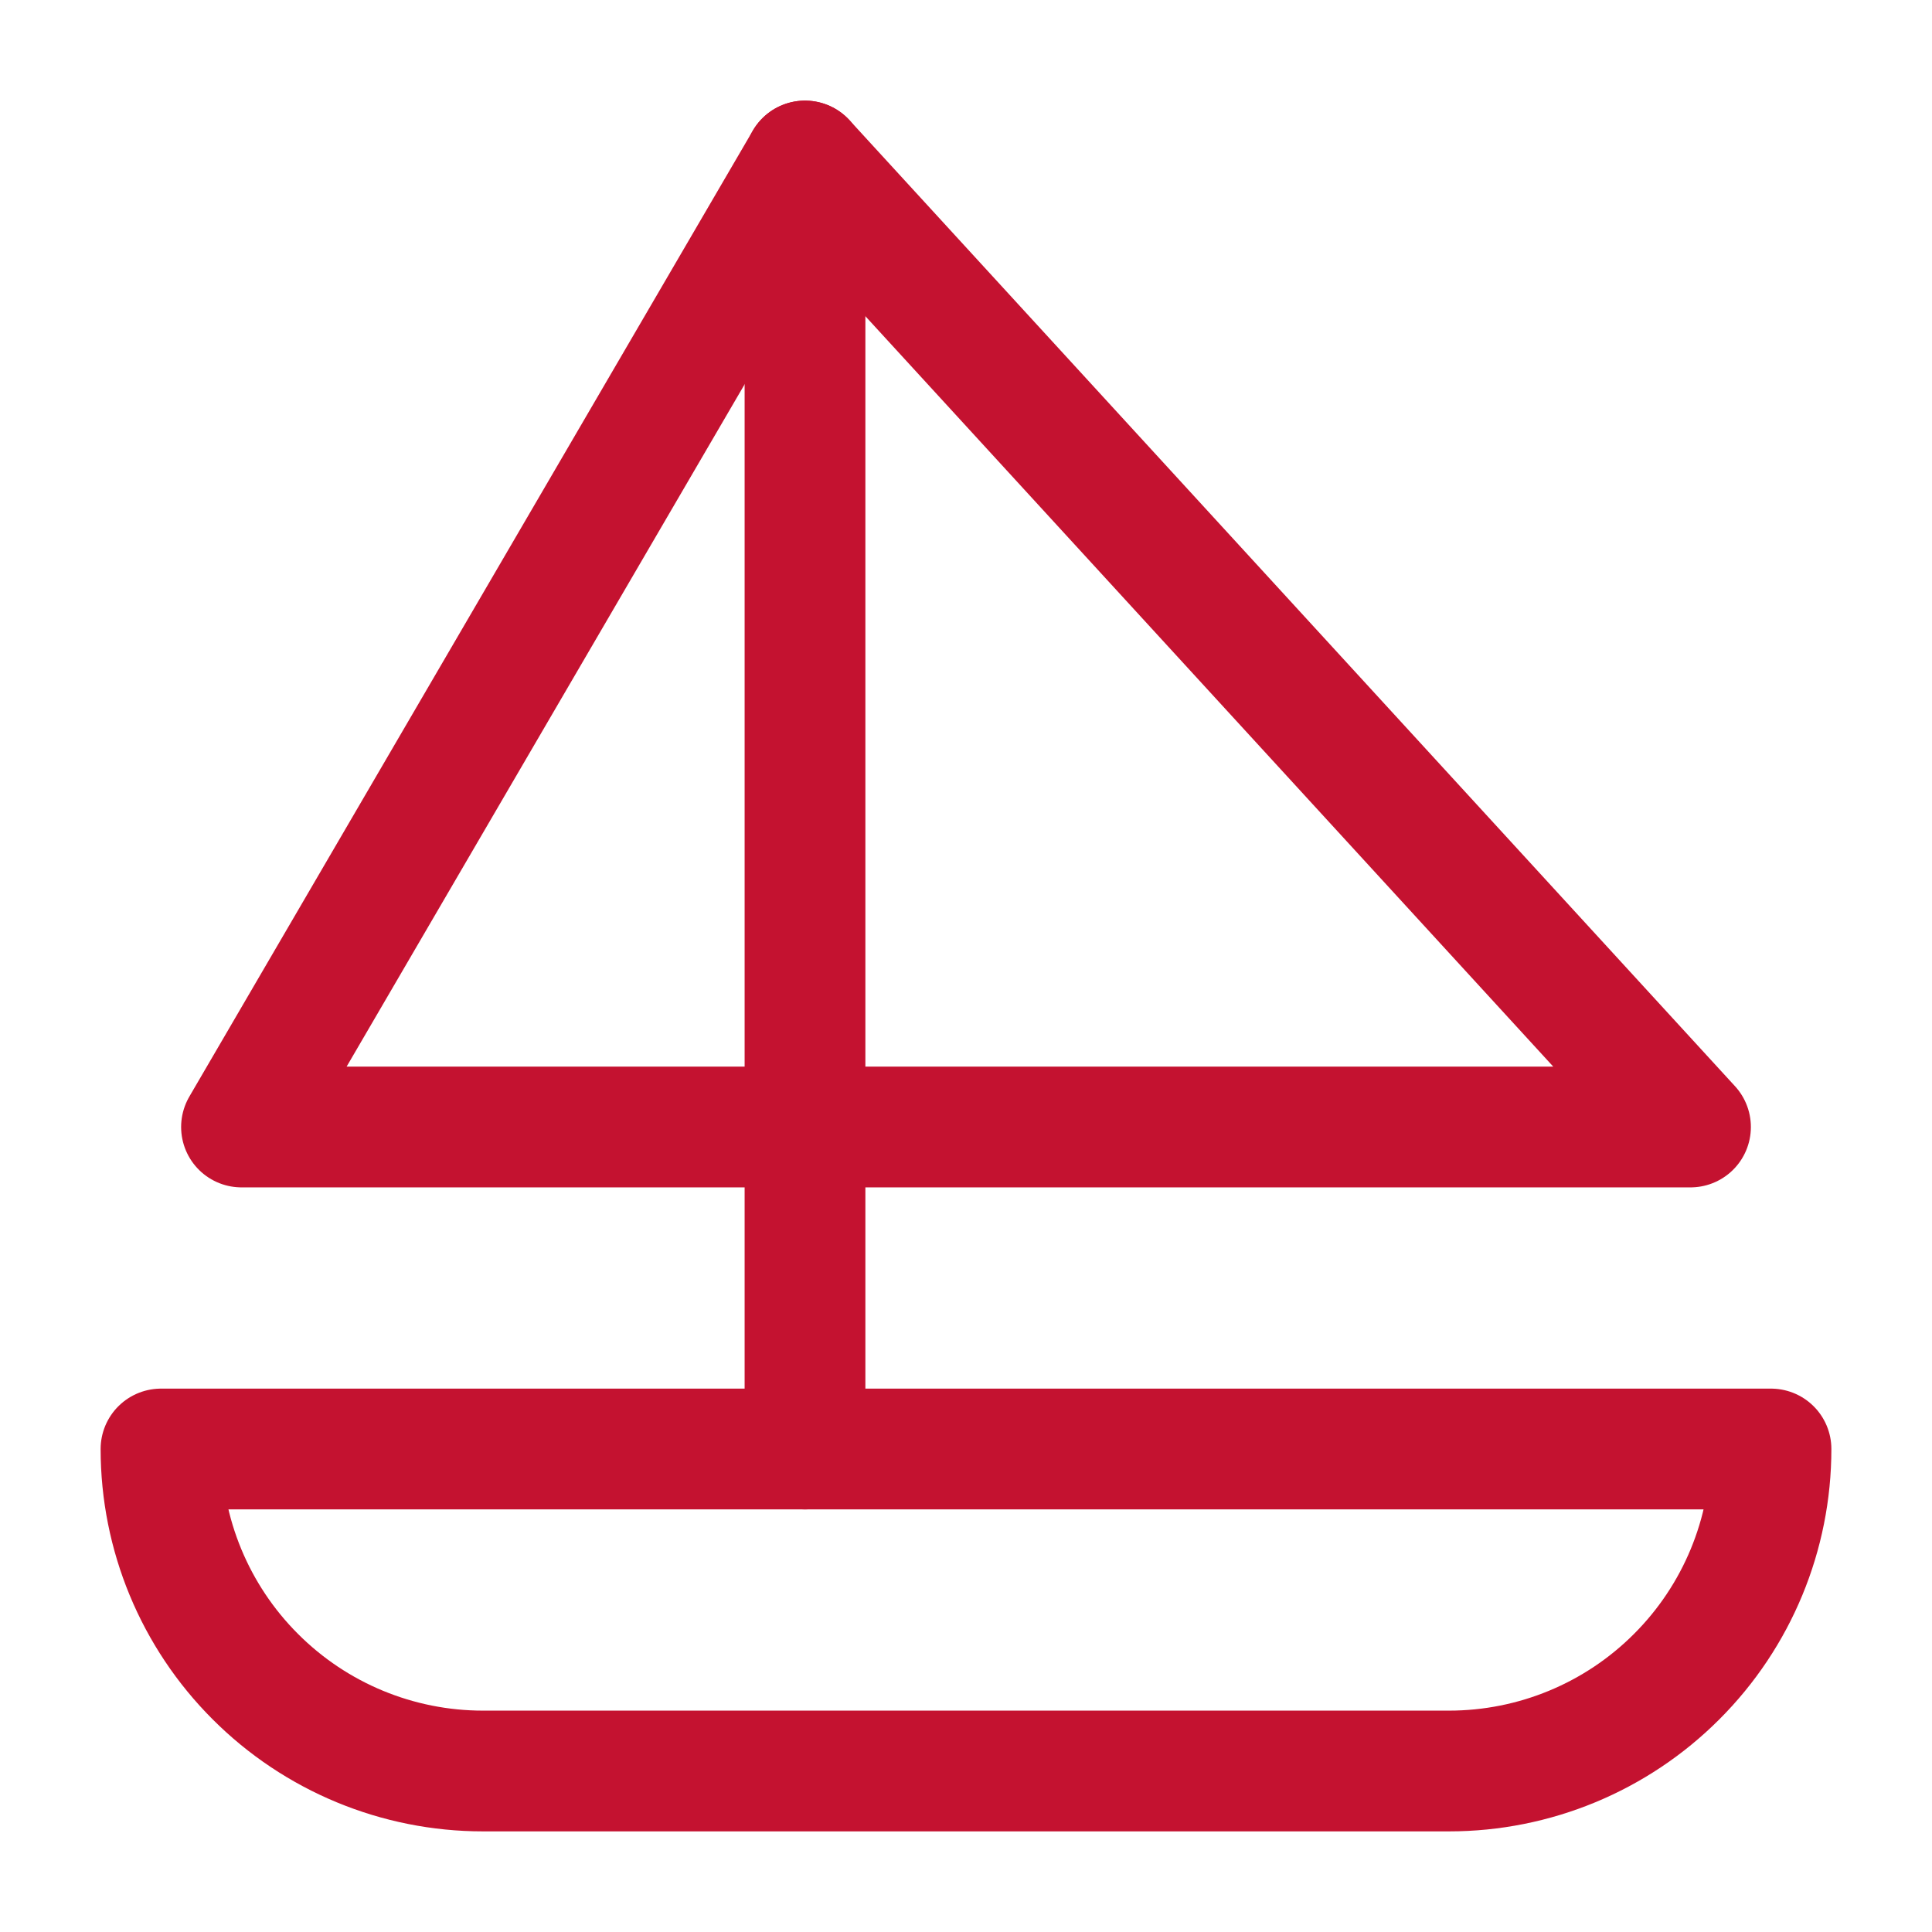
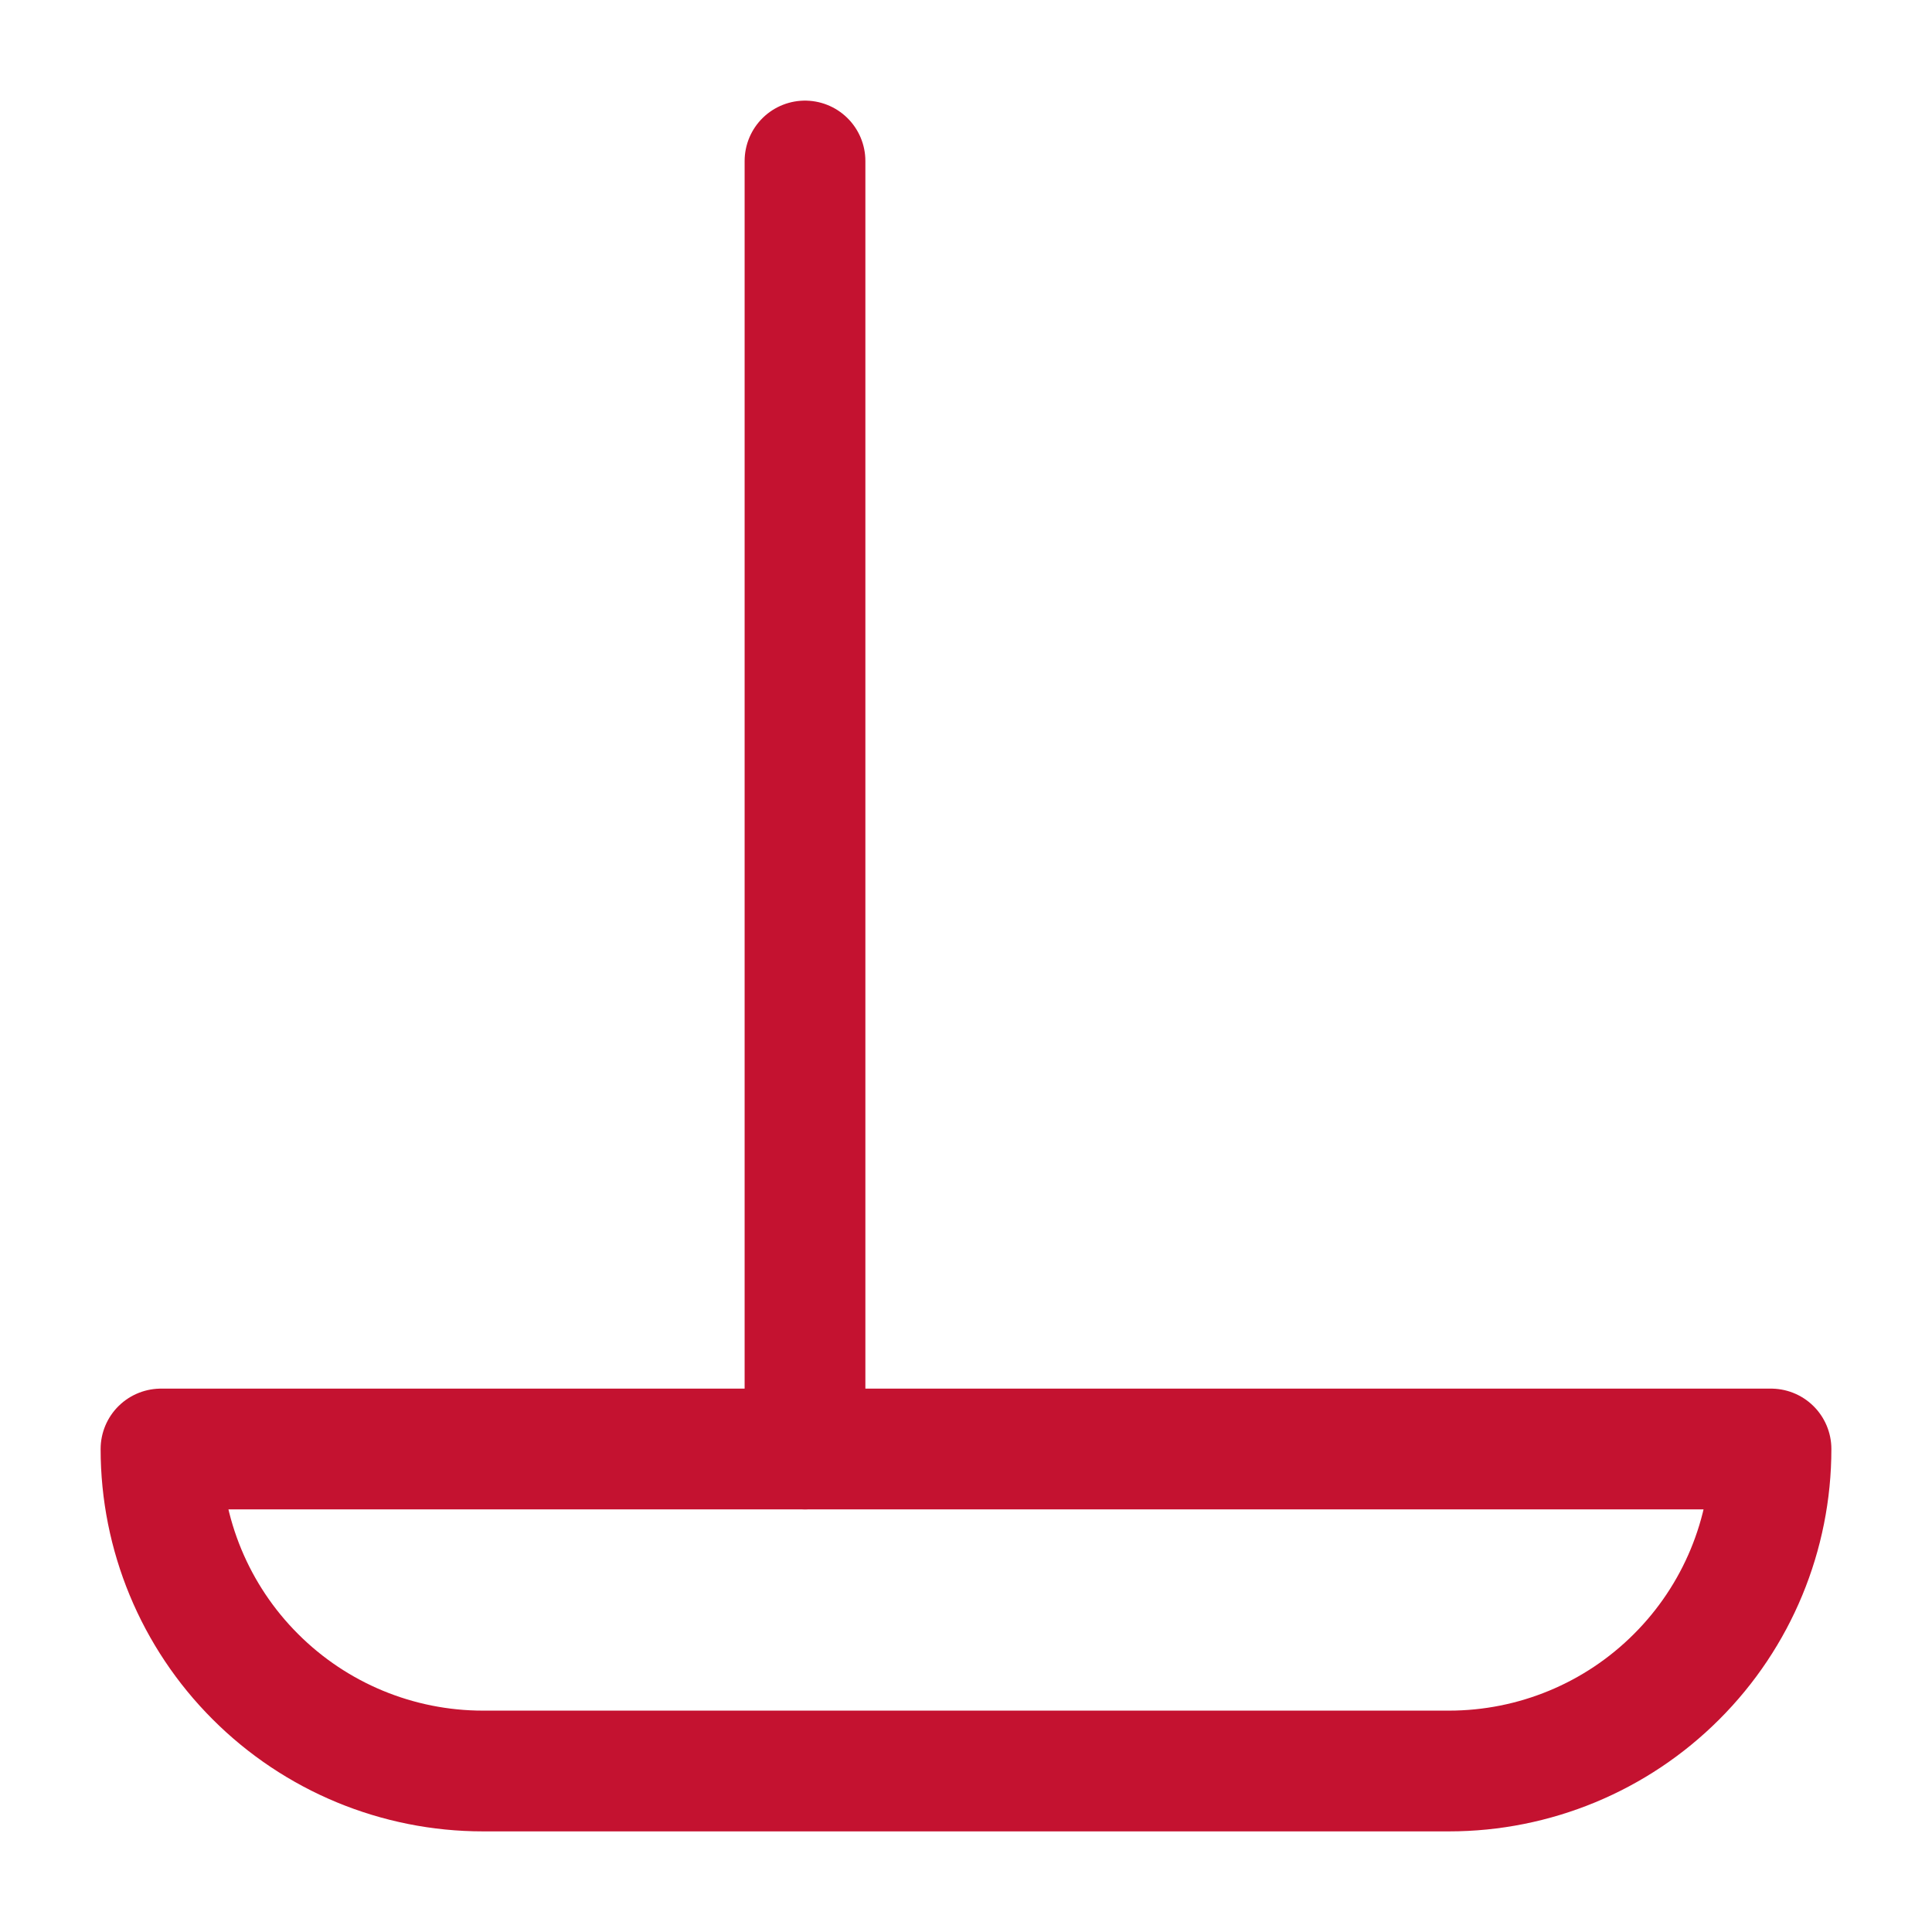
<svg xmlns="http://www.w3.org/2000/svg" width="24" height="24" viewBox="0 0 24 24" fill="none">
  <path d="M22 18H2C2 19.061 2.421 20.078 3.172 20.828C3.922 21.579 4.939 22 6 22H18C19.061 22 20.078 21.579 20.828 20.828C21.579 20.078 22 19.061 22 18Z" stroke="#C41230" stroke-width="1.5" stroke-linecap="round" stroke-linejoin="round" />
-   <path d="M21 14L10 2L3 14H21Z" stroke="#C41230" stroke-width="1.5" stroke-linecap="round" stroke-linejoin="round" />
  <path d="M10 2V18" stroke="#C41230" stroke-width="1.5" stroke-linecap="round" stroke-linejoin="round" />
</svg>